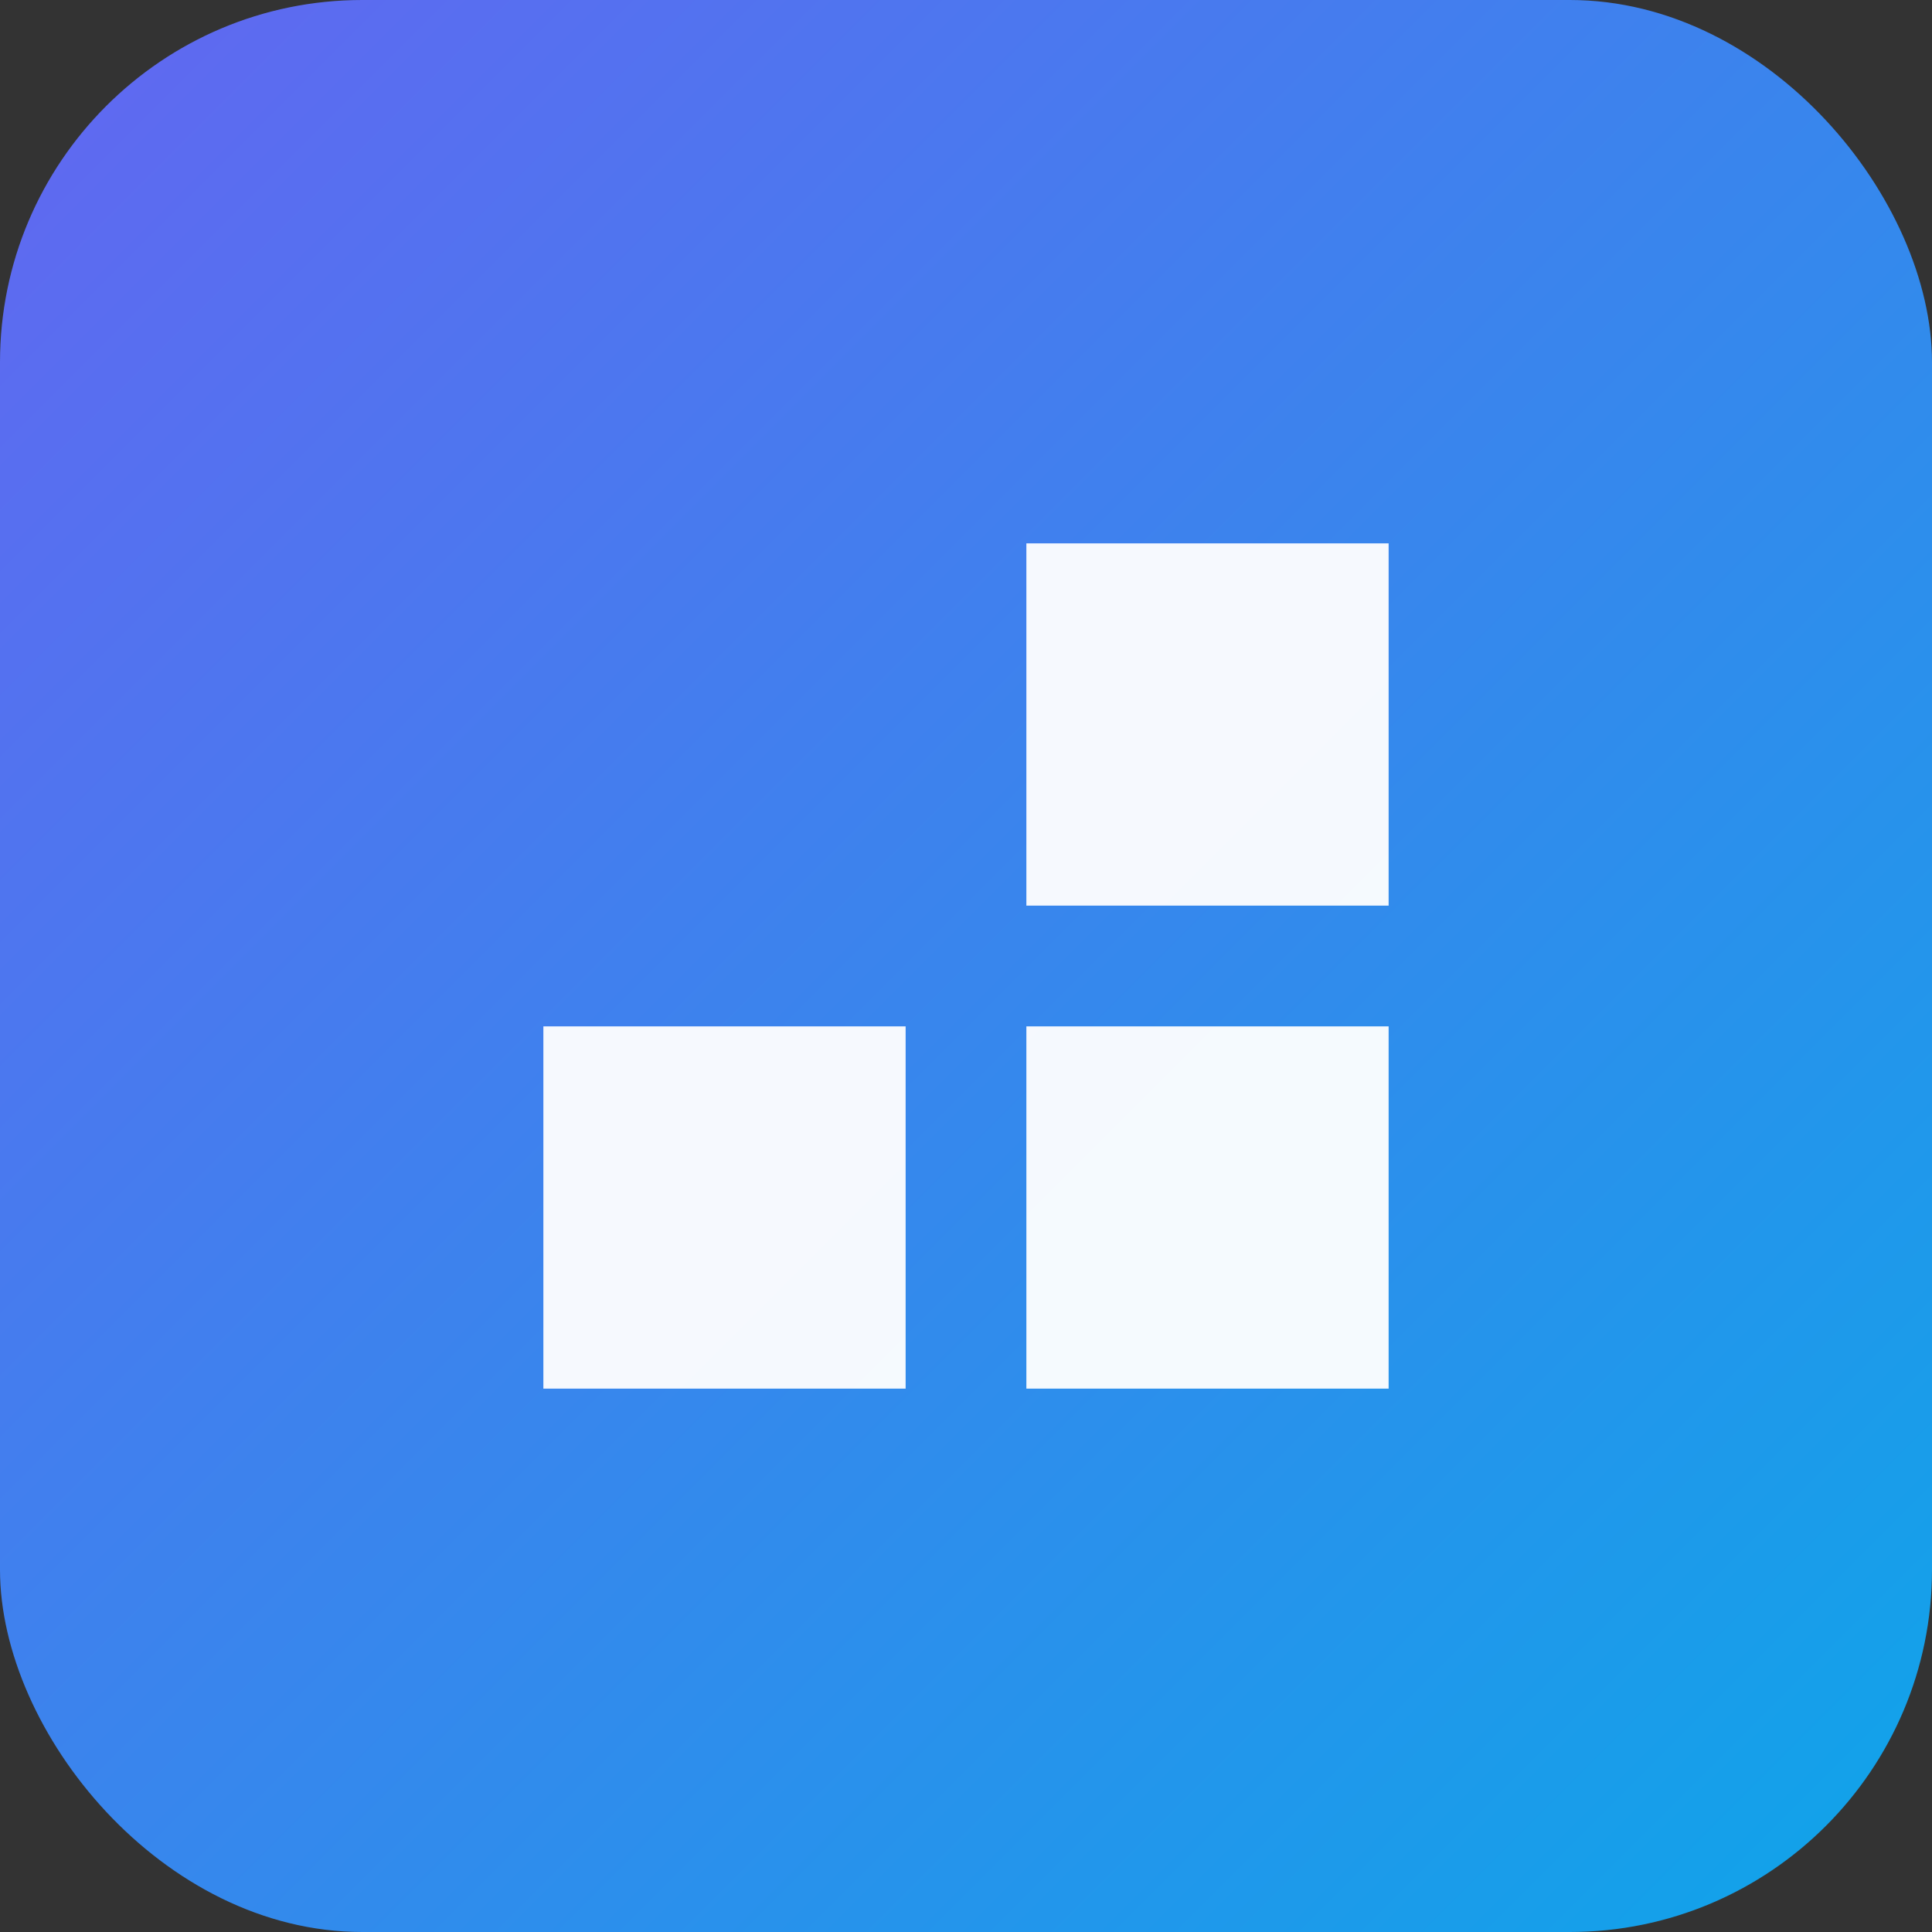
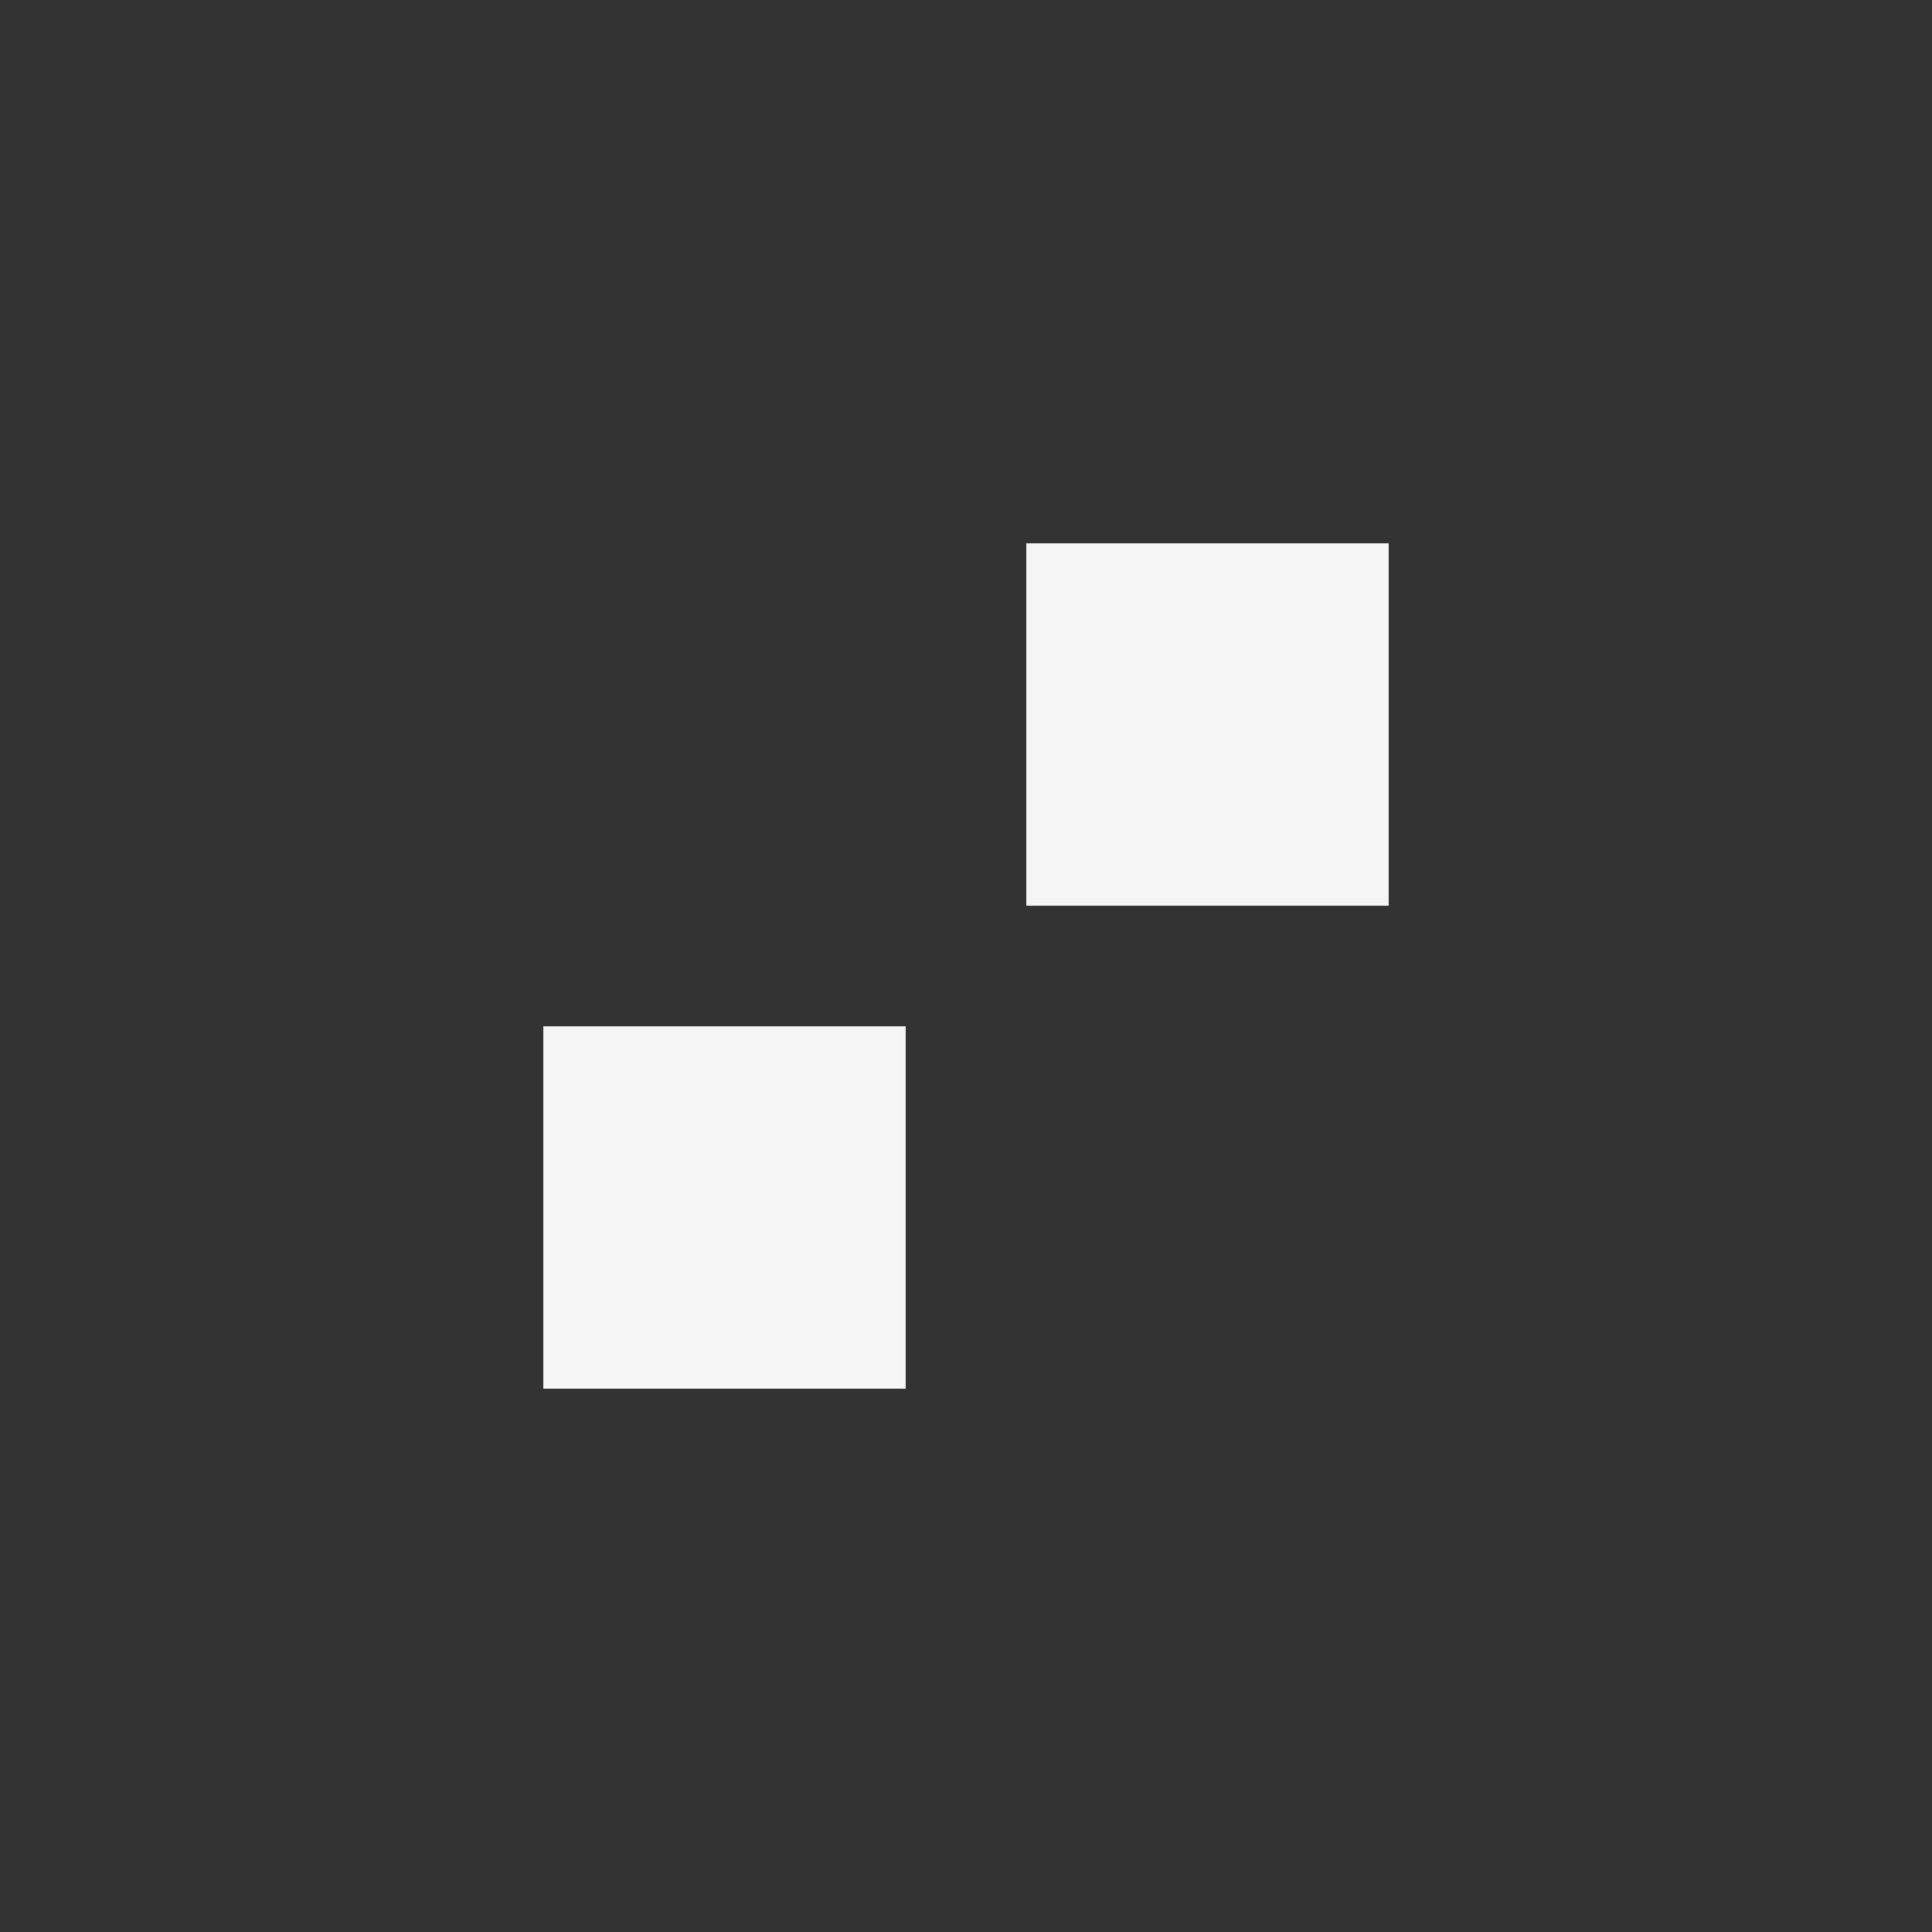
<svg xmlns="http://www.w3.org/2000/svg" viewBox="0 0 64 64">
  <rect x="0" y="0" width="64" height="64" fill="#333333" stroke="none" />
  <defs>
    <linearGradient id="g" x1="0" y1="0" x2="1" y2="1">
      <stop offset="0" stop-color="#6366f1" />
      <stop offset="1" stop-color="#0ea5e9" />
    </linearGradient>
  </defs>
-   <rect width="64" height="64" rx="12" fill="url(#g)" />
-   <path d="M18 34h12v12H18zM34 18h12v12H34zM34 34h12v12H34z" fill="white" opacity="0.95" />
+   <path d="M18 34h12v12H18zM34 18h12v12H34zM34 34h12H34z" fill="white" opacity="0.95" />
</svg>